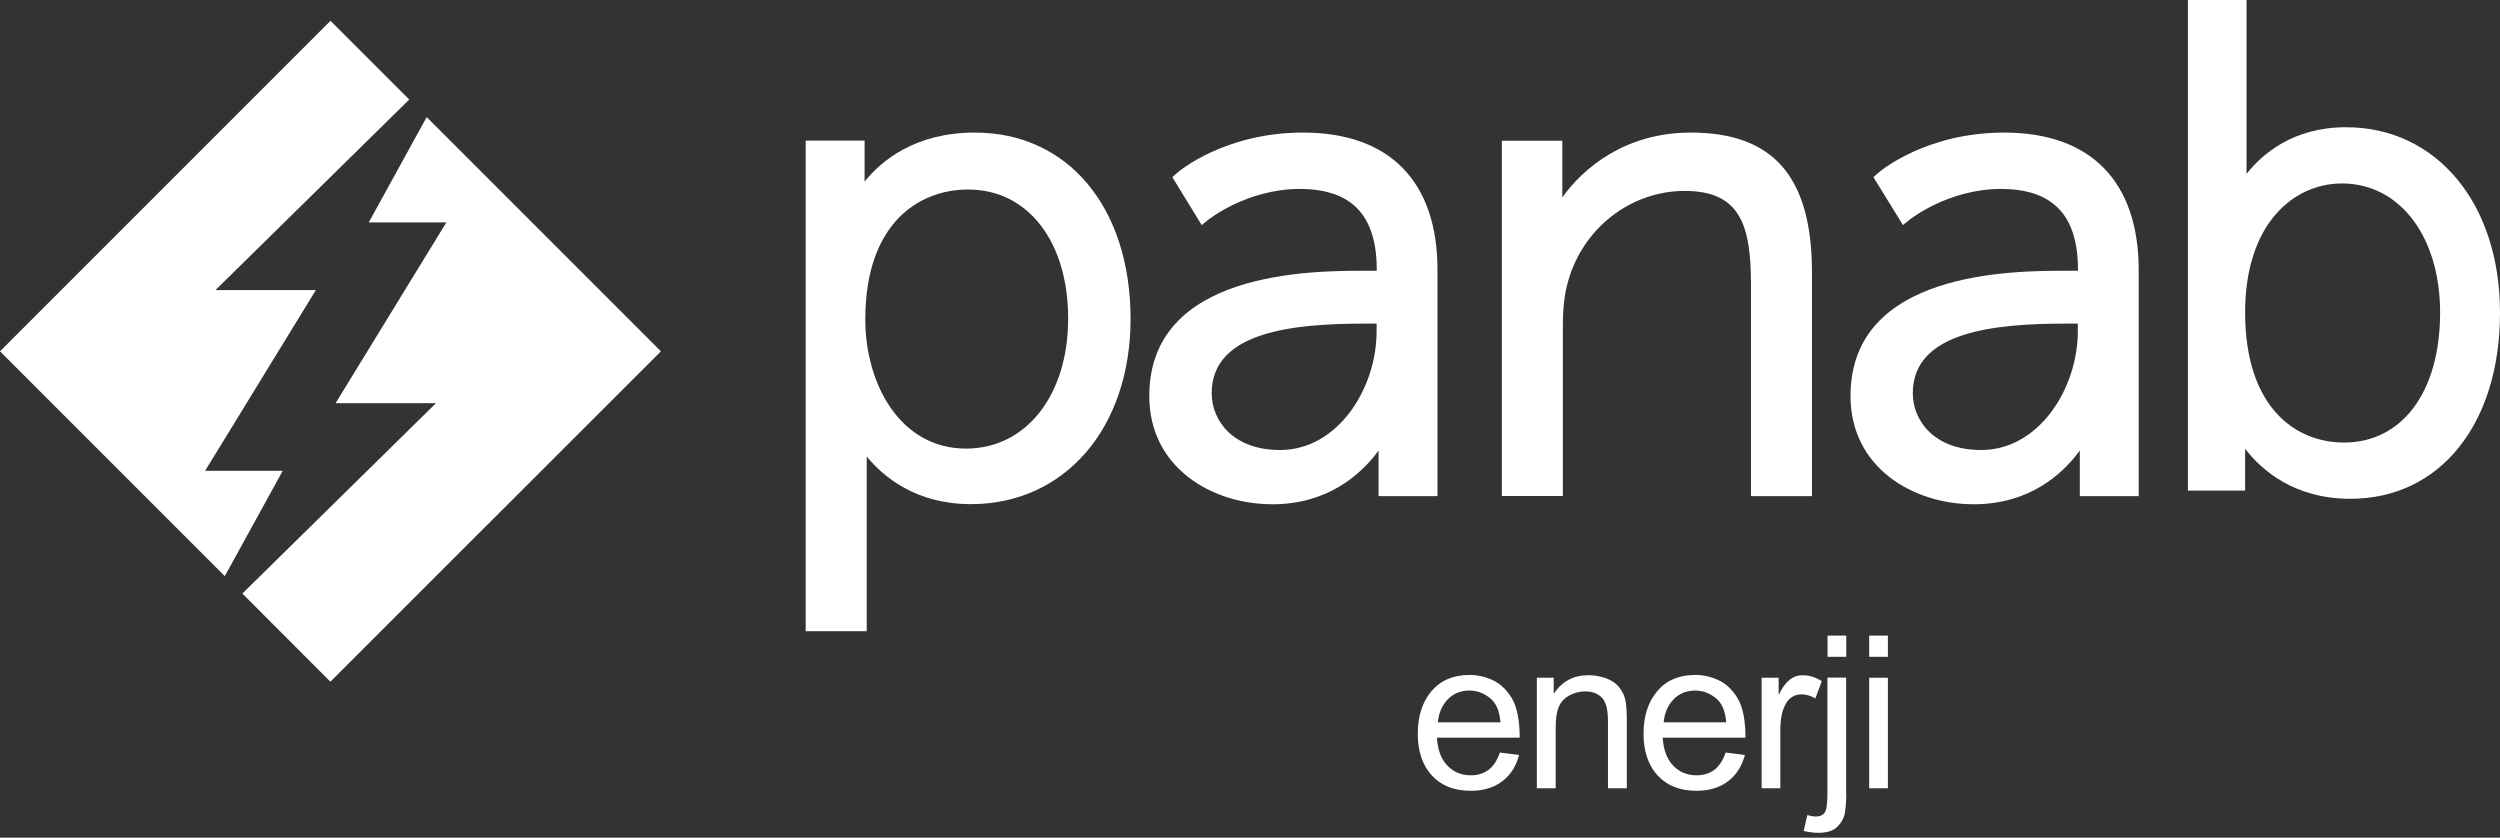
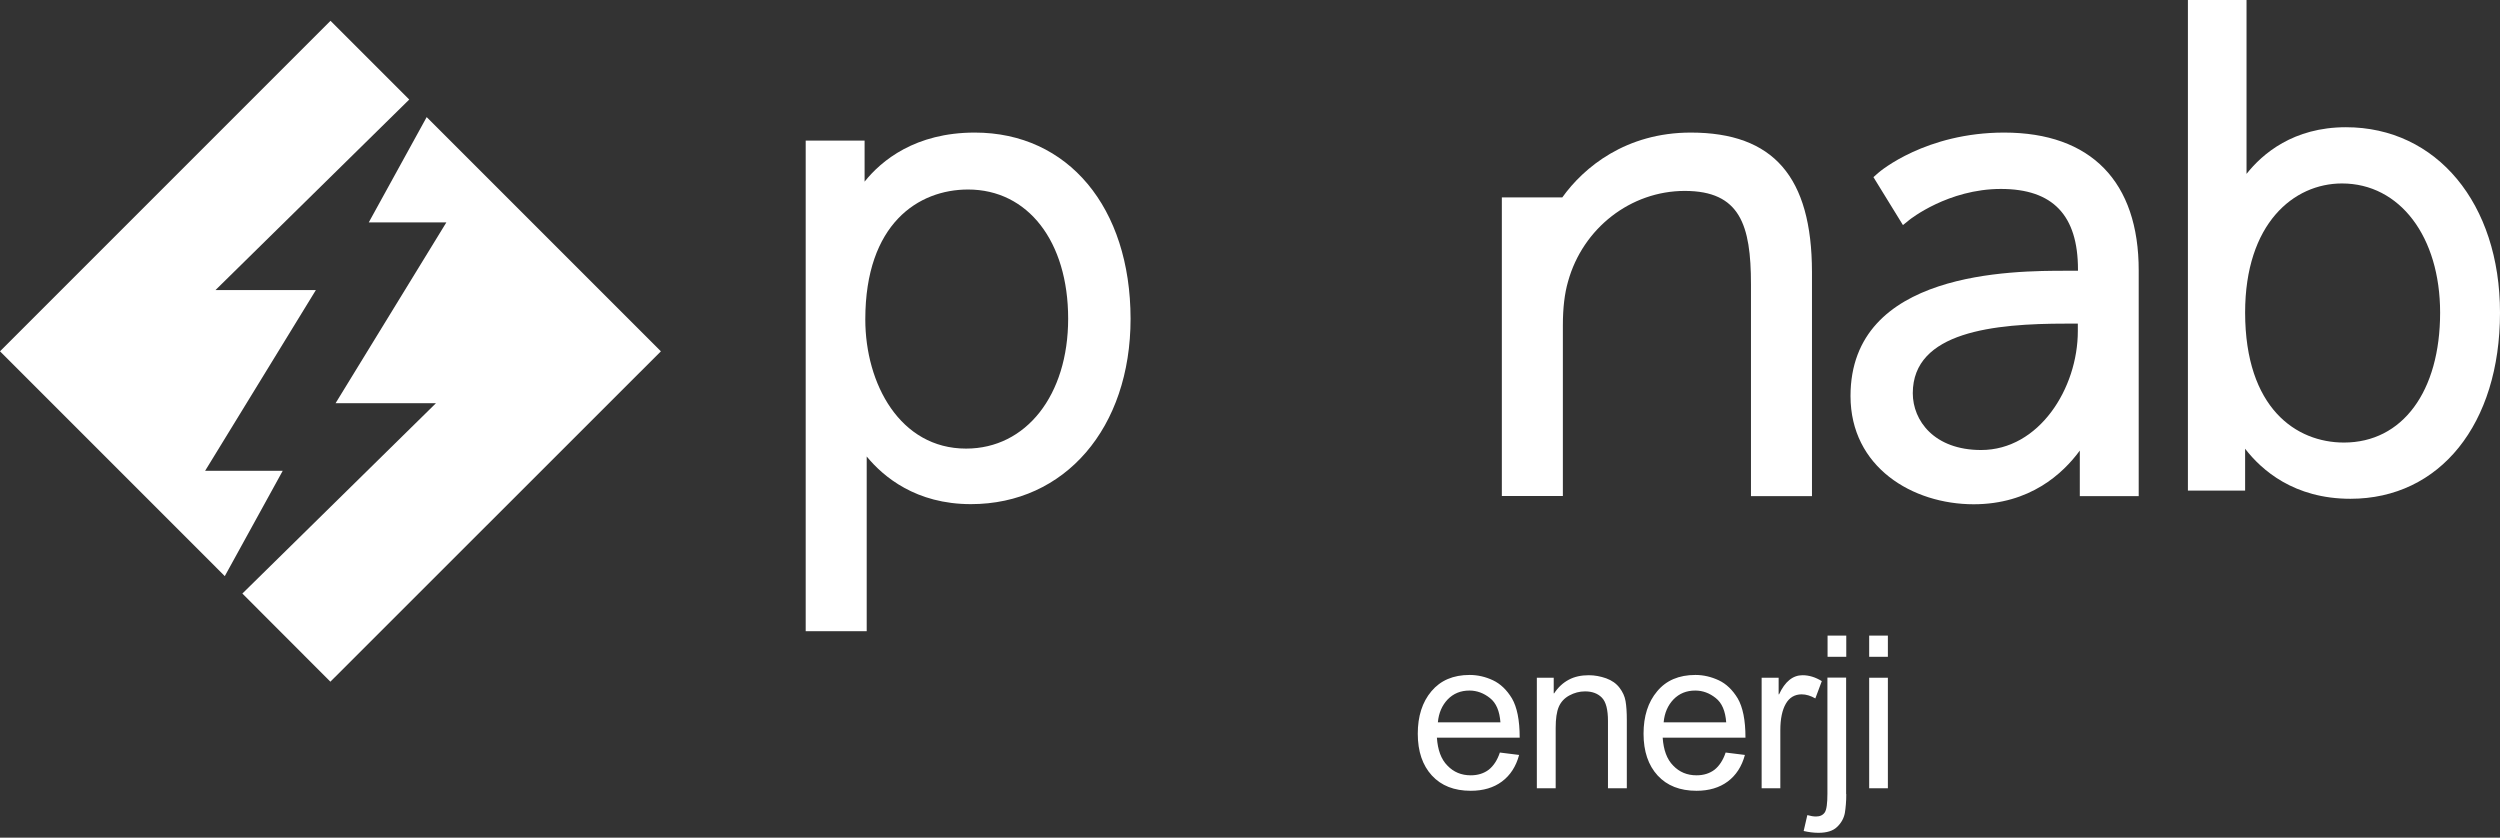
<svg xmlns="http://www.w3.org/2000/svg" width="191" height="64" viewBox="0 0 191 64" fill="none">
  <rect x="0" y="0" width="191" height="64" fill="#333333" stroke="none" />
  <path fill-rule="evenodd" clip-rule="evenodd" d="M21.599 35.971H15.67L24.134 22.159H16.465L31.266 7.605L25.251 1.59L0 26.841L17.174 44.016L21.599 35.971Z" fill="white" />
  <path fill-rule="evenodd" clip-rule="evenodd" d="M32.598 8.947L28.173 16.992H34.102L25.638 30.804H33.307L18.517 45.347L25.241 52.081L50.492 26.841L32.598 8.947Z" fill="white" />
  <path d="M74.475 10.129C69.922 10.129 67.344 12.266 66.055 13.877V10.741H61.555V48.225H66.216V35.251C66.216 35.122 66.216 34.993 66.216 34.875C67.494 36.432 69.986 38.516 74.175 38.516C81.36 38.516 86.376 32.694 86.376 24.349C86.365 15.842 81.597 10.129 74.475 10.129ZM73.96 14.479C78.535 14.479 81.607 18.442 81.607 24.349C81.607 30.192 78.396 34.273 73.81 34.273C68.751 34.273 66.109 29.311 66.109 24.403C66.109 17.088 70.169 14.479 73.96 14.479Z" fill="white" />
-   <path d="M99.555 10.129C93.572 10.129 90.071 13.082 89.931 13.211L89.566 13.533L91.811 17.196L92.316 16.788C92.348 16.766 95.259 14.435 99.297 14.435C103.26 14.435 105.183 16.444 105.183 20.59V20.686H104.302C100.221 20.686 87.805 20.686 87.805 30.256C87.805 35.691 92.541 38.526 97.213 38.526C101.499 38.526 104.034 36.185 105.322 34.424V37.904H109.823V20.676C109.844 13.877 106.182 10.129 99.555 10.129ZM97.793 34.381C94.206 34.381 92.573 32.136 92.573 30.041C92.573 25.326 98.814 24.725 104.248 24.725H105.172V25.294C105.183 29.676 102.208 34.381 97.793 34.381Z" fill="white" />
-   <path d="M129.177 10.129C124.225 10.129 121.014 12.771 119.36 15.08V10.752H114.741V37.893H119.403V24.864C119.403 23.533 119.532 22.427 119.8 21.503C120.928 17.432 124.59 14.586 128.715 14.586C132.947 14.586 133.774 17.196 133.774 21.718V37.904H138.435V20.783C138.424 13.512 135.492 10.129 129.177 10.129Z" fill="white" />
+   <path d="M129.177 10.129C124.225 10.129 121.014 12.771 119.36 15.08H114.741V37.893H119.403V24.864C119.403 23.533 119.532 22.427 119.8 21.503C120.928 17.432 124.59 14.586 128.715 14.586C132.947 14.586 133.774 17.196 133.774 21.718V37.904H138.435V20.783C138.424 13.512 135.492 10.129 129.177 10.129Z" fill="white" />
  <path d="M171.635 13.286C172.848 11.75 175.211 9.72 179.228 9.72C186.156 9.72 191 15.542 191 23.887C191 32.394 186.414 38.107 179.572 38.107C175.265 38.107 172.784 35.916 171.527 34.284V37.484H167.156V0H171.635V13.286ZM179.078 33.811C183.546 33.811 186.425 29.912 186.425 23.887C186.425 18.076 183.342 14.016 178.928 14.016C175.244 14.016 171.527 17.067 171.527 23.887C171.538 31.201 175.437 33.811 179.078 33.811Z" fill="white" />
  <path d="M153.118 10.129C147.136 10.129 143.635 13.082 143.495 13.211L143.13 13.533L145.385 17.196L145.89 16.788C145.922 16.766 148.833 14.435 152.871 14.435C156.835 14.435 158.757 16.444 158.757 20.59V20.686H157.876C153.795 20.686 141.379 20.686 141.379 30.256C141.379 35.691 146.116 38.526 150.788 38.526C155.084 38.526 157.608 36.185 158.897 34.424V37.904H163.397V20.676C163.408 13.877 159.745 10.129 153.118 10.129ZM151.357 34.381C147.77 34.381 146.137 32.136 146.137 30.041C146.137 25.326 152.377 24.725 157.823 24.725H158.746V25.294C158.746 29.676 155.782 34.381 151.357 34.381Z" fill="white" />
  <path d="M144.234 50.18H142.805V48.558H144.234V50.18ZM144.234 60.222H142.805V51.78H144.234V60.222ZM141.055 50.18H139.626V48.558H141.055V50.18ZM141.055 60.674C141.055 61.232 141.012 61.705 140.947 62.113C140.872 62.51 140.679 62.865 140.367 63.165C140.056 63.477 139.572 63.627 138.928 63.627C138.552 63.627 138.176 63.574 137.8 63.488L138.08 62.274C138.348 62.349 138.563 62.381 138.745 62.381C139.046 62.381 139.272 62.274 139.411 62.07C139.551 61.866 139.615 61.382 139.615 60.631V51.77H141.044V60.674H141.055ZM139.186 52.038L138.692 53.359C138.337 53.155 137.983 53.048 137.65 53.048C137.113 53.048 136.705 53.295 136.436 53.767C136.157 54.251 136.017 54.927 136.017 55.787V60.222H134.589V51.78H135.888V53.048H135.921C136.372 52.07 136.973 51.587 137.714 51.587C138.208 51.587 138.702 51.737 139.186 52.038ZM131.882 55.185C131.818 54.326 131.56 53.703 131.077 53.327C130.604 52.951 130.089 52.758 129.519 52.758C128.843 52.758 128.295 52.983 127.855 53.434C127.425 53.886 127.167 54.465 127.103 55.185H131.882ZM133.354 56.356H127.028C127.092 57.29 127.35 58.01 127.833 58.493C128.306 58.987 128.896 59.234 129.616 59.234C130.164 59.234 130.626 59.084 130.991 58.805C131.356 58.515 131.646 58.074 131.839 57.494L133.311 57.677C133.074 58.558 132.634 59.234 132 59.707C131.367 60.179 130.561 60.416 129.616 60.416C128.349 60.416 127.36 60.029 126.641 59.245C125.932 58.472 125.567 57.408 125.567 56.055C125.567 54.723 125.91 53.639 126.609 52.812C127.296 51.984 128.273 51.566 129.53 51.566C130.142 51.566 130.733 51.705 131.313 51.974C131.882 52.242 132.366 52.704 132.763 53.359C133.15 54.025 133.354 55.013 133.354 56.356ZM124.289 60.222H122.849V55.089C122.849 54.218 122.699 53.628 122.388 53.306C122.076 52.983 121.647 52.822 121.099 52.822C120.669 52.822 120.272 52.93 119.896 53.134C119.52 53.338 119.251 53.628 119.09 54.004C118.929 54.38 118.854 54.917 118.854 55.604V60.222H117.415V51.78H118.704V52.973H118.736C119.037 52.511 119.412 52.167 119.853 51.931C120.293 51.694 120.809 51.587 121.389 51.587C121.84 51.587 122.28 51.673 122.71 51.823C123.15 51.984 123.483 52.221 123.73 52.543C123.977 52.865 124.128 53.198 124.192 53.563C124.256 53.928 124.289 54.412 124.289 55.024V60.222ZM114.633 55.185C114.568 54.326 114.311 53.703 113.827 53.327C113.355 52.951 112.829 52.758 112.27 52.758C111.593 52.758 111.046 52.983 110.605 53.434C110.176 53.886 109.918 54.465 109.853 55.185H114.633ZM116.104 56.356H109.778C109.843 57.29 110.1 58.01 110.584 58.493C111.056 58.987 111.647 59.234 112.367 59.234C112.914 59.234 113.376 59.084 113.741 58.805C114.107 58.515 114.397 58.074 114.59 57.494L116.061 57.677C115.825 58.558 115.385 59.234 114.751 59.707C114.117 60.179 113.323 60.416 112.367 60.416C111.099 60.416 110.111 60.029 109.392 59.245C108.683 58.472 108.318 57.408 108.318 56.055C108.318 54.723 108.661 53.639 109.359 52.812C110.057 51.984 111.024 51.566 112.281 51.566C112.893 51.566 113.494 51.705 114.064 51.974C114.633 52.242 115.116 52.704 115.514 53.359C115.9 54.025 116.104 55.013 116.104 56.356Z" fill="white" />
</svg>